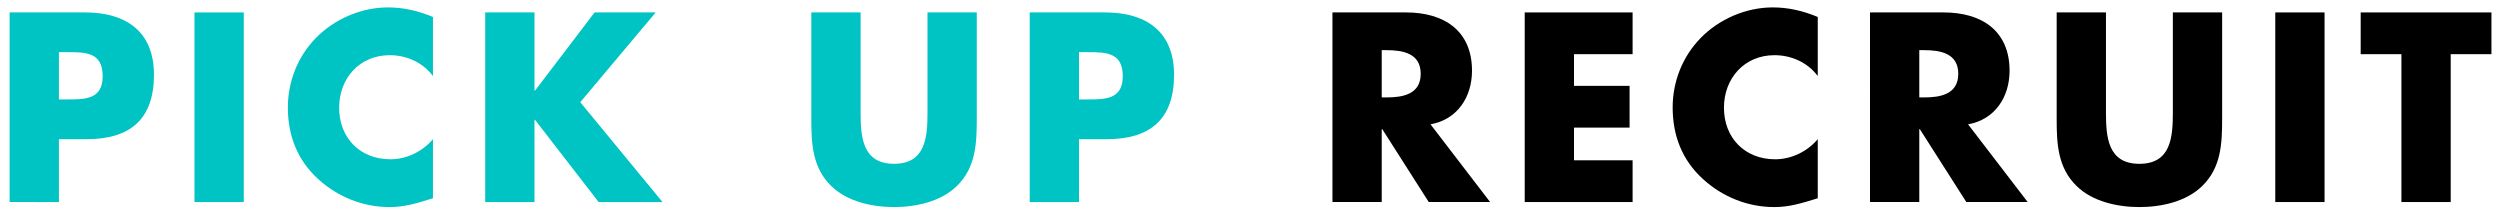
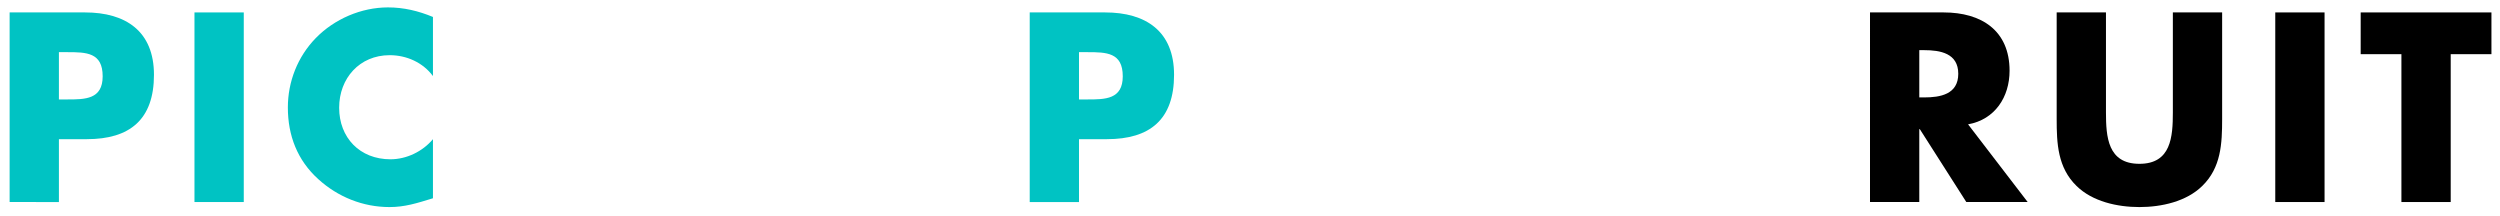
<svg xmlns="http://www.w3.org/2000/svg" id="uuid-7d7d69cb-068c-429e-8259-5f9e96c0f3f5" width="696" height="60" viewBox="0 0 696 60">
  <defs>
    <style>.uuid-13dfa4e3-ebb0-4e21-8d98-53df55bea684{fill:#000;}.uuid-13dfa4e3-ebb0-4e21-8d98-53df55bea684,.uuid-2bfcef1c-521e-49b5-b15e-24d96538bcd4{stroke-width:0px;}.uuid-2bfcef1c-521e-49b5-b15e-24d96538bcd4{fill:#00c3c3;}</style>
  </defs>
  <path class="uuid-2bfcef1c-521e-49b5-b15e-24d96538bcd4" d="M2.68,3.46h21.002c11.341,0,19.182,5.25,19.182,17.362,0,12.461-6.721,17.922-18.691,17.922h-7.771v17.502H2.68V3.46ZM16.401,27.683h2.311c4.971,0,9.871,0,9.871-6.441,0-6.65-4.551-6.721-9.871-6.721h-2.311v13.162Z" />
  <path class="uuid-2bfcef1c-521e-49b5-b15e-24d96538bcd4" d="M67.864,56.246h-13.722V3.46h13.722v52.786Z" />
  <path class="uuid-2bfcef1c-521e-49b5-b15e-24d96538bcd4" d="M120.534,21.172c-2.801-3.78-7.351-5.811-12.041-5.811-8.401,0-14.072,6.441-14.072,14.631,0,8.331,5.741,14.352,14.282,14.352,4.48,0,8.961-2.17,11.831-5.601v16.452c-4.551,1.4-7.841,2.451-12.111,2.451-7.351,0-14.352-2.801-19.812-7.771-5.811-5.25-8.471-12.111-8.471-19.952,0-7.211,2.73-14.142,7.771-19.322,5.181-5.321,12.672-8.541,20.093-8.541,4.41,0,8.471.98,12.531,2.66v16.452Z" />
-   <path class="uuid-2bfcef1c-521e-49b5-b15e-24d96538bcd4" d="M165.535,3.46h17.012l-21.002,24.993,22.893,27.793h-17.782l-17.712-22.893h-.14v22.893h-13.722V3.46h13.722v21.772h.14l16.592-21.772Z" />
-   <path class="uuid-2bfcef1c-521e-49b5-b15e-24d96538bcd4" d="M271.936,3.46v29.683c0,6.791-.279,13.512-5.53,18.622-4.41,4.34-11.341,5.881-17.502,5.881s-13.091-1.541-17.502-5.881c-5.25-5.11-5.53-11.831-5.53-18.622V3.46h13.722v27.793c0,6.861.49,14.352,9.311,14.352s9.312-7.491,9.312-14.352V3.46h13.721Z" />
  <path class="uuid-2bfcef1c-521e-49b5-b15e-24d96538bcd4" d="M286.673,3.46h21.002c11.342,0,19.183,5.25,19.183,17.362,0,12.461-6.721,17.922-18.692,17.922h-7.771v17.502h-13.722V3.46ZM300.395,27.683h2.311c4.97,0,9.871,0,9.871-6.441,0-6.65-4.551-6.721-9.871-6.721h-2.311v13.162Z" />
-   <path class="uuid-13dfa4e3-ebb0-4e21-8d98-53df55bea684" d="M414.847,56.246h-17.082l-12.951-20.302h-.141v20.302h-13.721V3.46h20.512c10.432,0,18.342,4.971,18.342,16.242,0,7.281-4.061,13.582-11.551,14.912l16.592,21.632ZM384.673,27.123h1.331c4.48,0,9.521-.84,9.521-6.581s-5.04-6.581-9.521-6.581h-1.331v13.161Z" />
-   <path class="uuid-13dfa4e3-ebb0-4e21-8d98-53df55bea684" d="M438.202,15.082v8.821h15.472v11.621h-15.472v9.101h16.312v11.621h-30.033V3.46h30.033v11.622h-16.312Z" />
-   <path class="uuid-13dfa4e3-ebb0-4e21-8d98-53df55bea684" d="M506.062,21.172c-2.8-3.78-7.351-5.811-12.041-5.811-8.4,0-14.071,6.441-14.071,14.631,0,8.331,5.74,14.352,14.281,14.352,4.48,0,8.961-2.17,11.831-5.601v16.452c-4.55,1.4-7.841,2.451-12.111,2.451-7.351,0-14.352-2.801-19.812-7.771-5.811-5.25-8.471-12.111-8.471-19.952,0-7.211,2.729-14.142,7.771-19.322,5.181-5.321,12.671-8.541,20.092-8.541,4.411,0,8.471.98,12.531,2.66v16.452Z" />
  <path class="uuid-13dfa4e3-ebb0-4e21-8d98-53df55bea684" d="M564.504,56.246h-17.081l-12.952-20.302h-.14v20.302h-13.722V3.46h20.513c10.431,0,18.342,4.971,18.342,16.242,0,7.281-4.061,13.582-11.552,14.912l16.592,21.632ZM534.331,27.123h1.33c4.48,0,9.521-.84,9.521-6.581s-5.041-6.581-9.521-6.581h-1.33v13.161Z" />
  <path class="uuid-13dfa4e3-ebb0-4e21-8d98-53df55bea684" d="M618.643,3.46v29.683c0,6.791-.28,13.512-5.53,18.622-4.411,4.34-11.342,5.881-17.502,5.881s-13.092-1.541-17.502-5.881c-5.251-5.11-5.531-11.831-5.531-18.622V3.46h13.722v27.793c0,6.861.49,14.352,9.312,14.352s9.311-7.491,9.311-14.352V3.46h13.722Z" />
  <path class="uuid-13dfa4e3-ebb0-4e21-8d98-53df55bea684" d="M647.156,56.246h-13.721V3.46h13.721v52.786Z" />
  <path class="uuid-13dfa4e3-ebb0-4e21-8d98-53df55bea684" d="M682.276,56.246h-13.721V15.082h-11.342V3.46h36.404v11.622h-11.342v41.164Z" />
</svg>